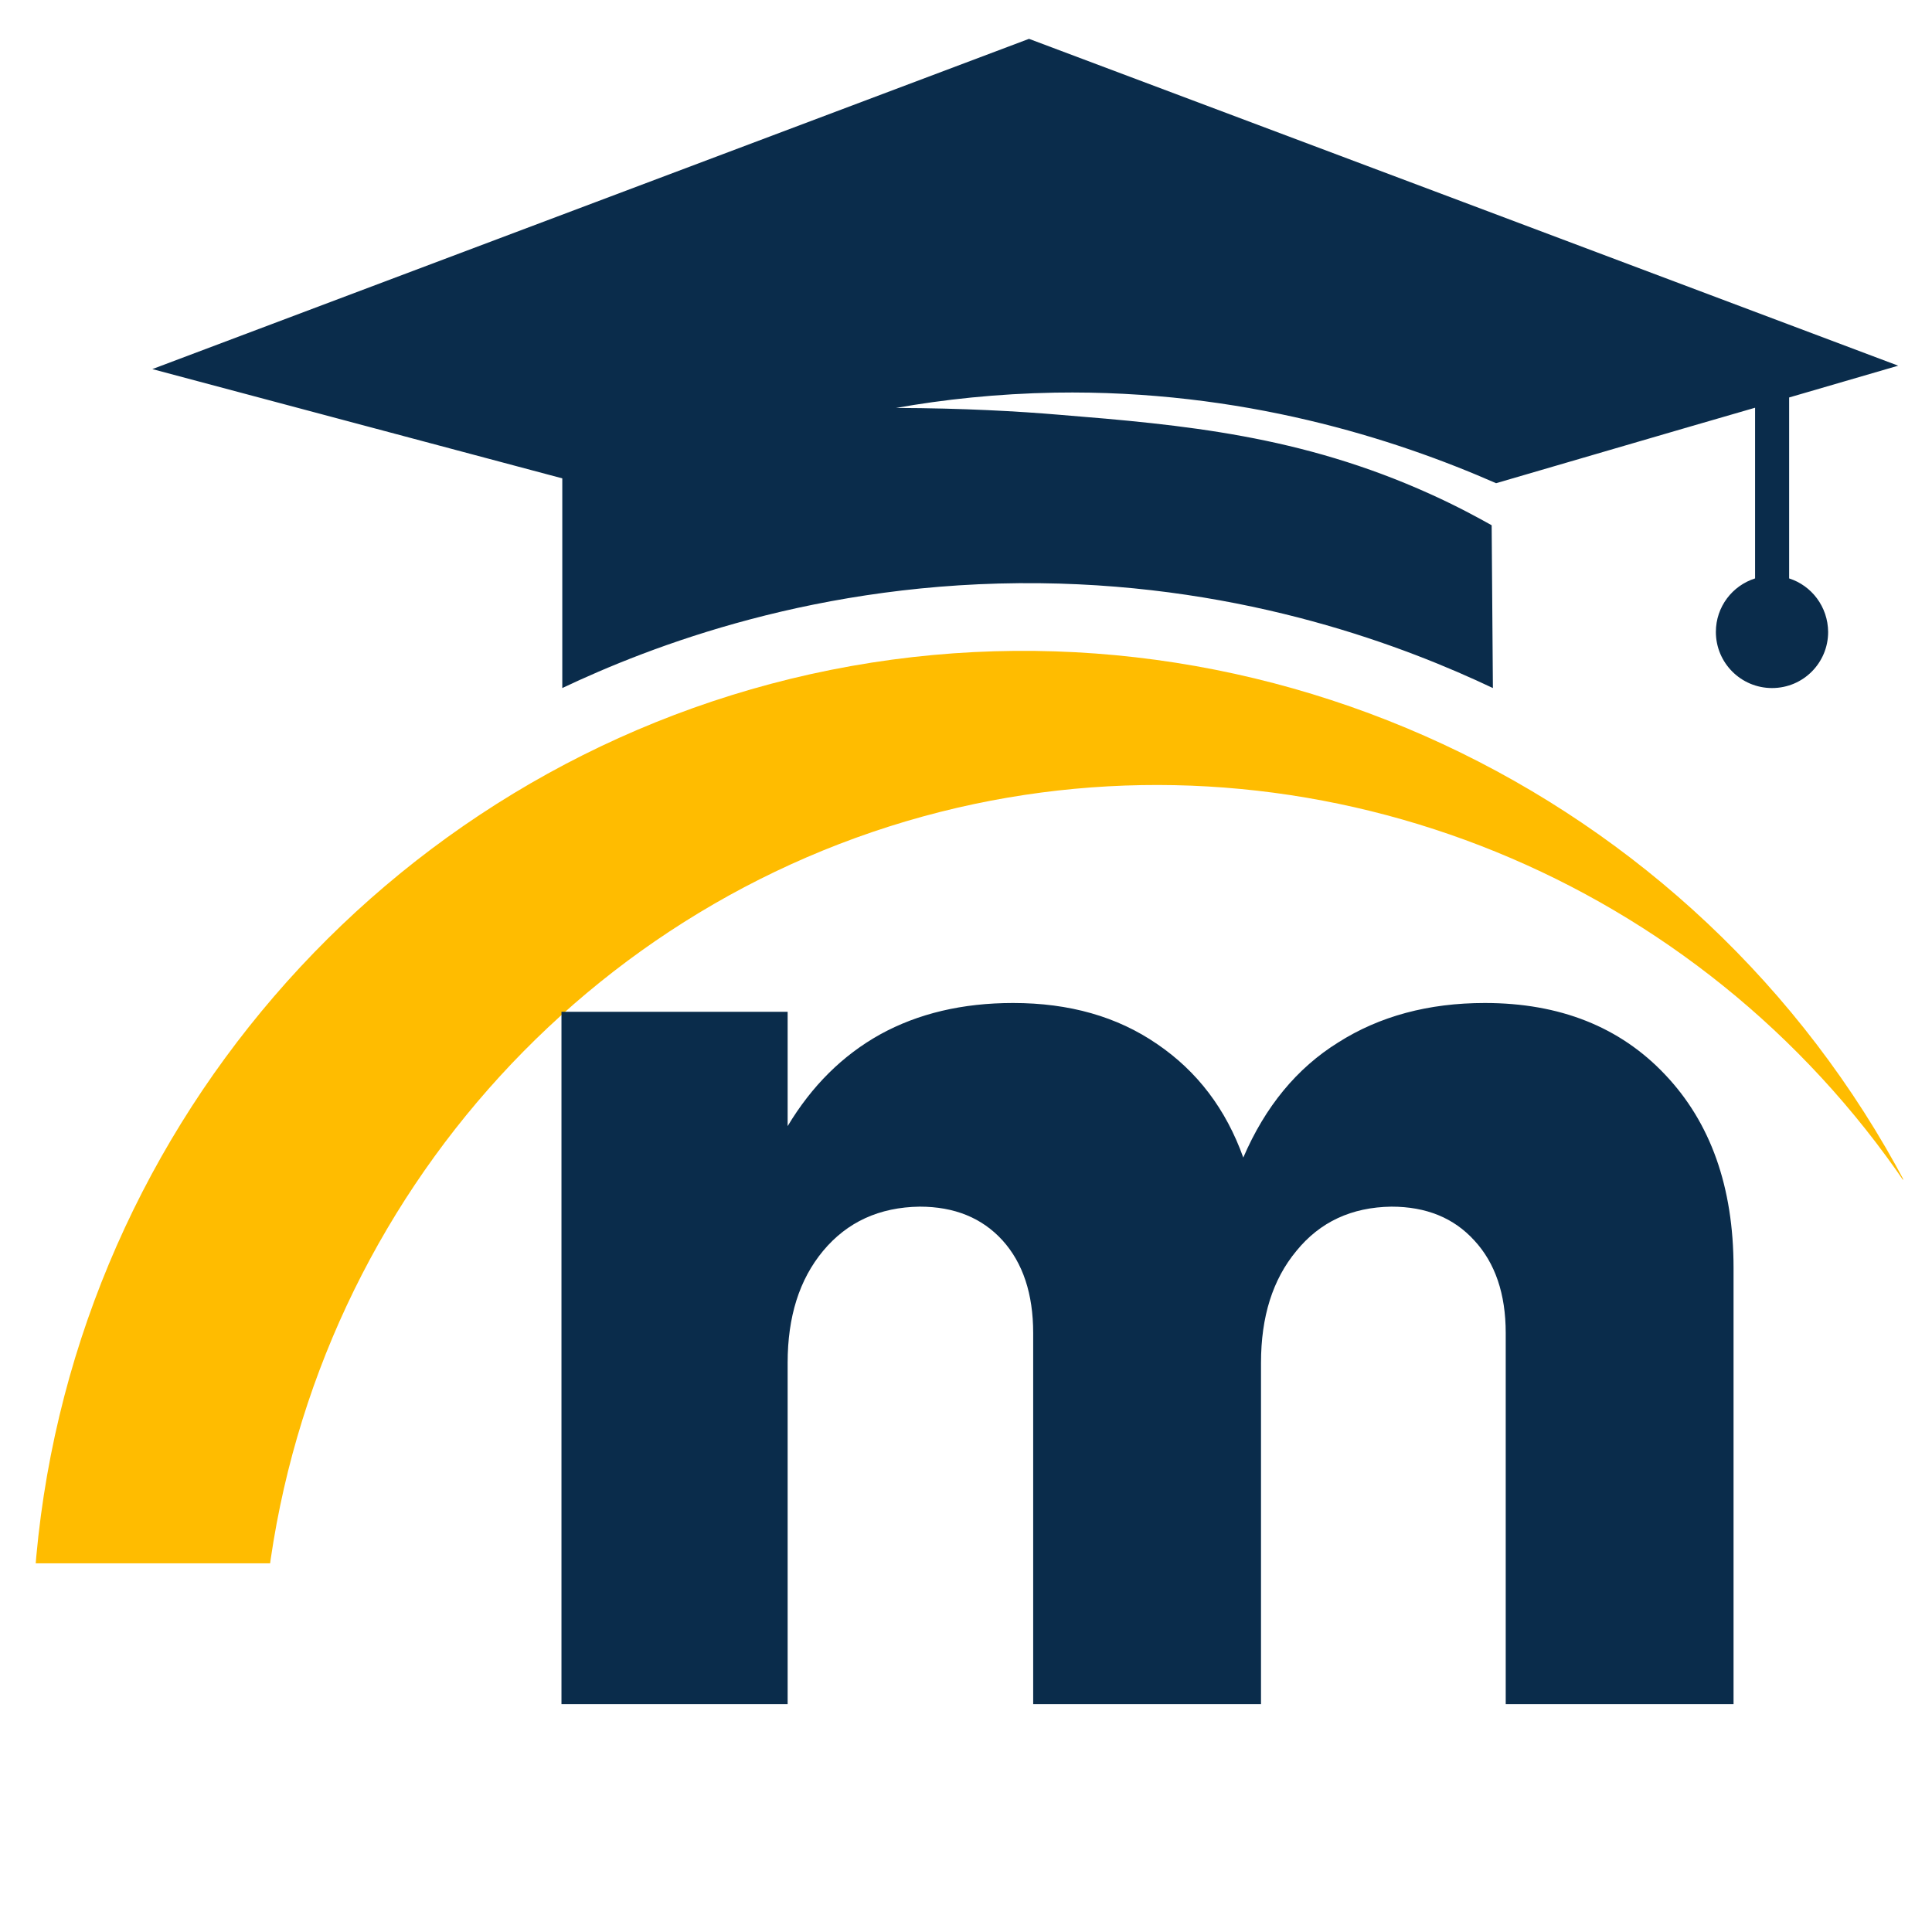
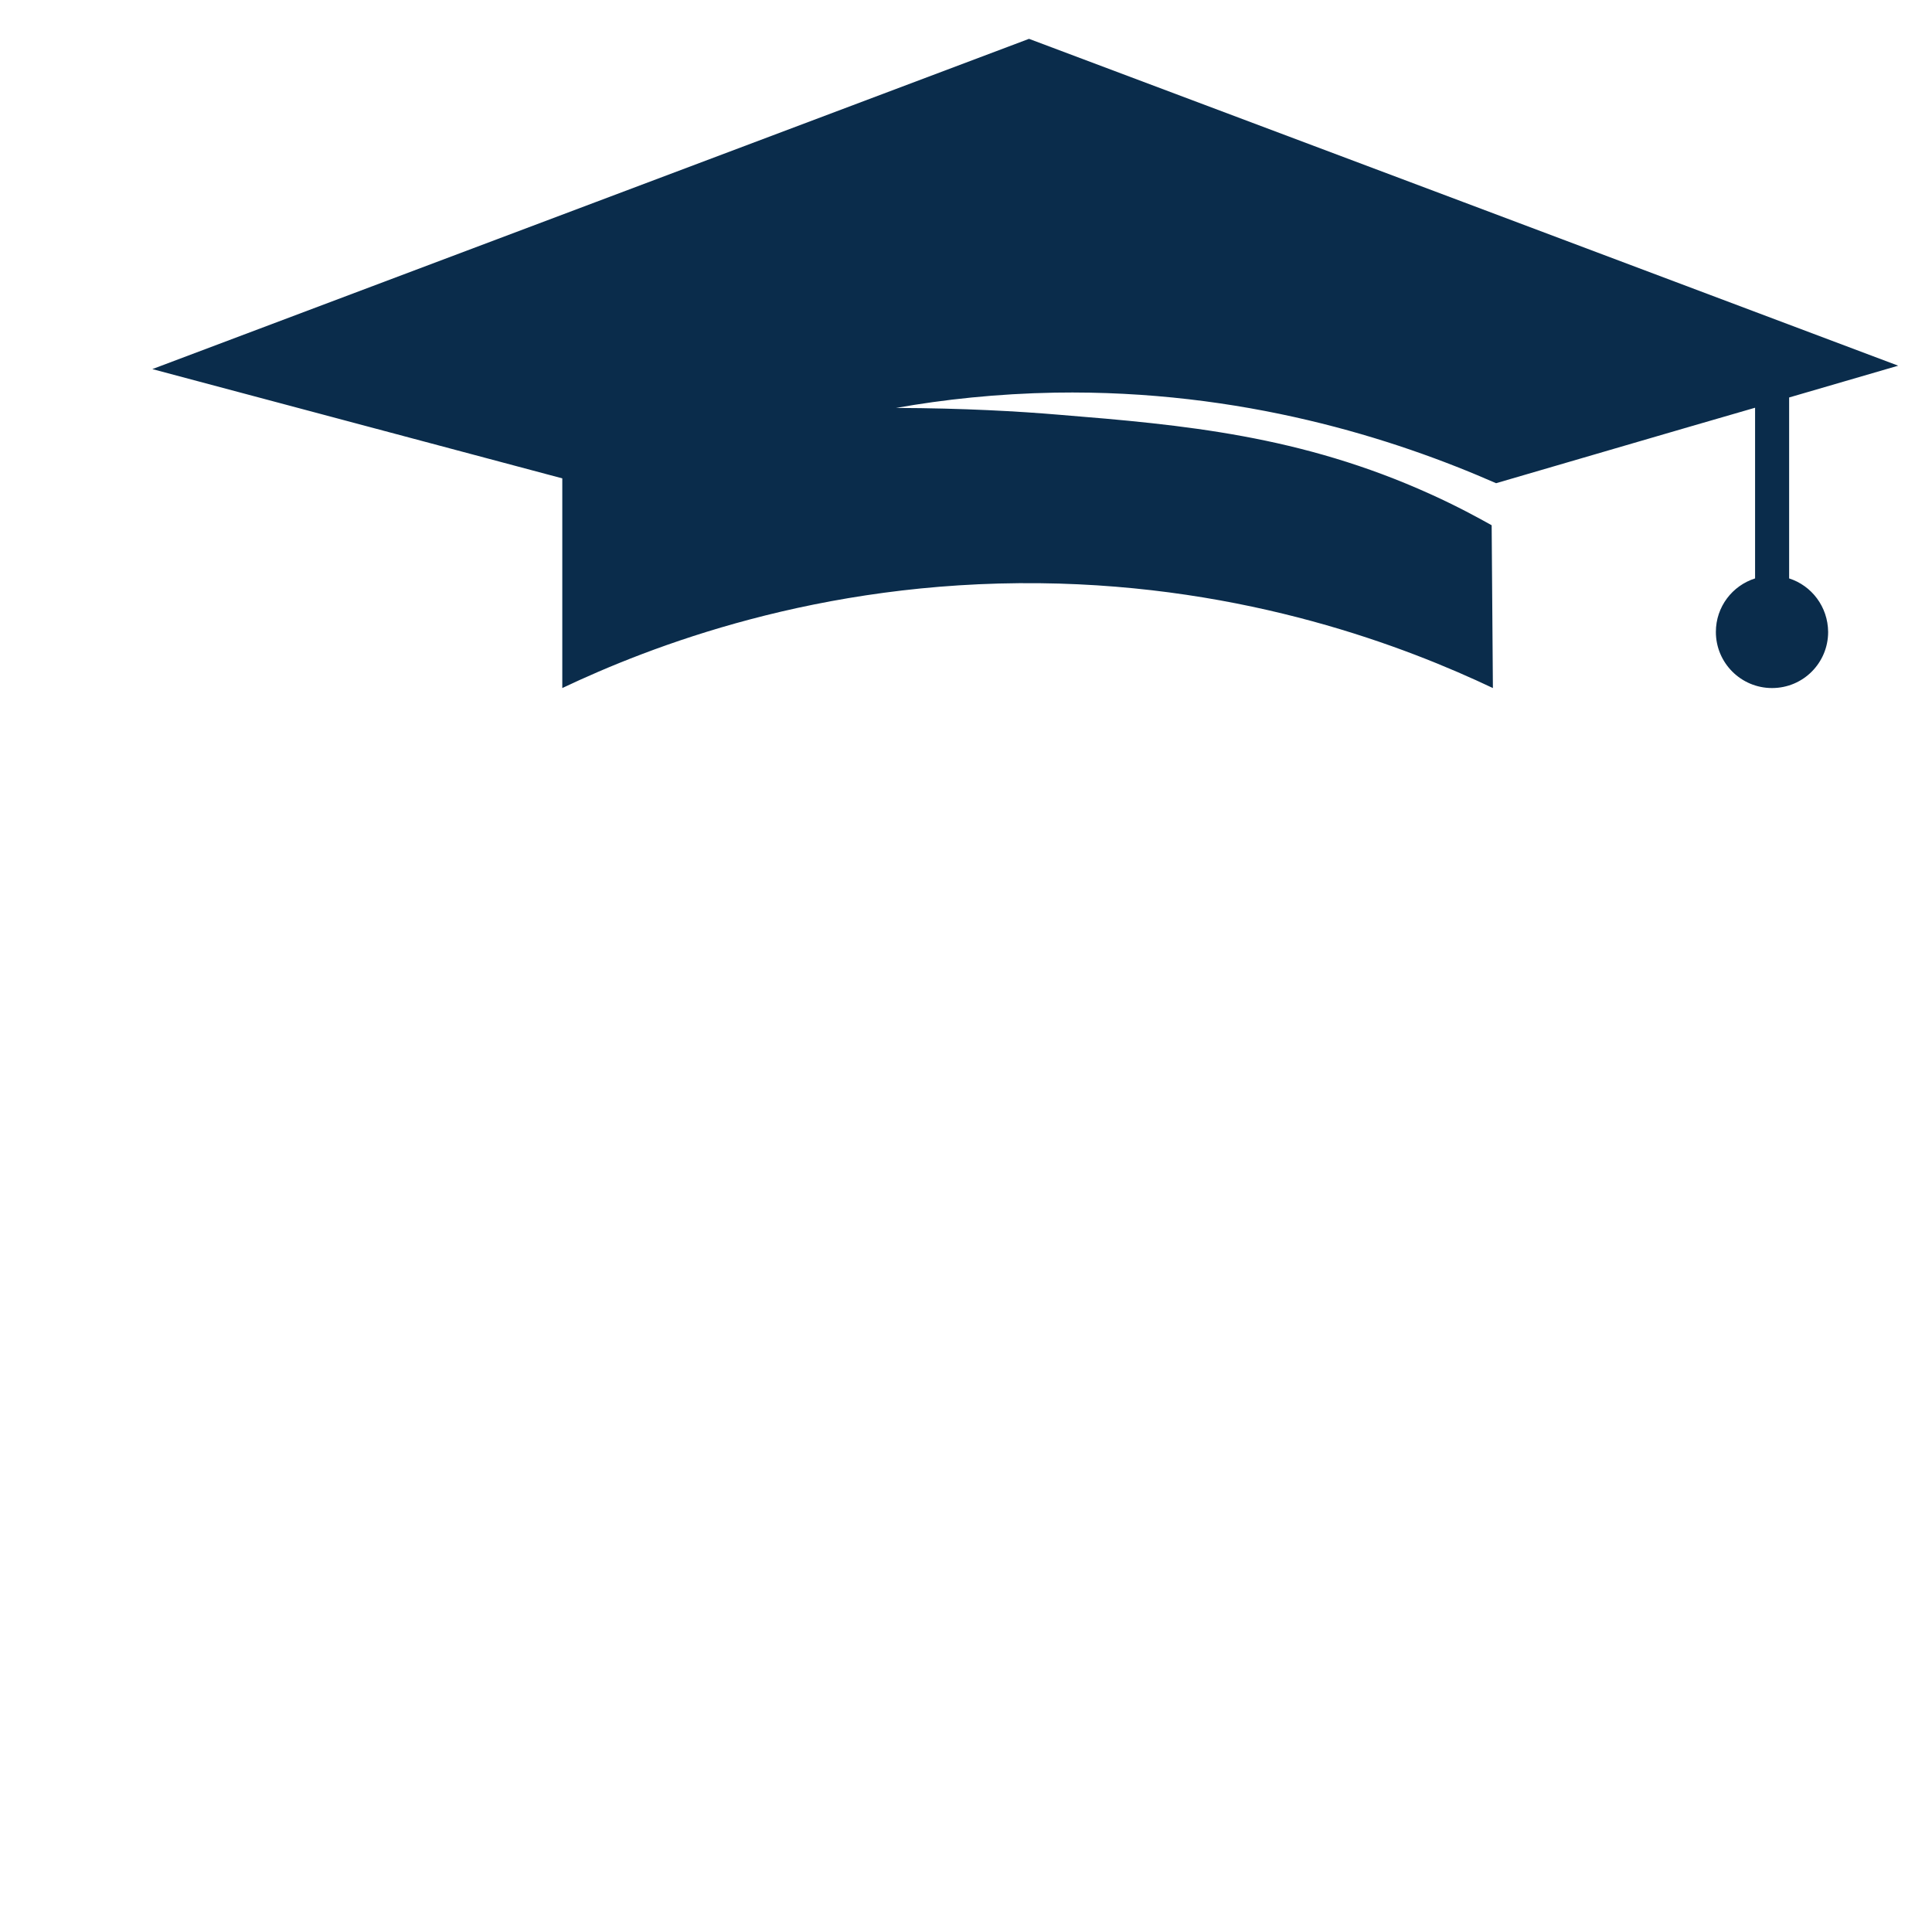
<svg xmlns="http://www.w3.org/2000/svg" width="50" zoomAndPan="magnify" viewBox="0 0 37.5 37.5" height="50" preserveAspectRatio="xMidYMid meet" version="1.0">
  <defs>
    <g />
    <clipPath id="3302bb58d0">
      <path d="M 0.672 12 L 36.938 12 L 36.938 30.344 L 0.672 30.344 Z M 0.672 12 " clip-rule="nonzero" />
    </clipPath>
    <clipPath id="709ede0552">
      <path d="M 2 0.738 L 36.938 0.738 L 36.938 14 L 2 14 Z M 2 0.738 " clip-rule="nonzero" />
    </clipPath>
    <clipPath id="5dee817124">
-       <path d="M 8 8 L 36 8 L 36 37.008 L 8 37.008 Z M 8 8 " clip-rule="nonzero" />
-     </clipPath>
+       </clipPath>
    <clipPath id="083e9fb037">
      <rect x="0" width="28" y="0" height="30" />
    </clipPath>
  </defs>
  <g clip-path="url(#3302bb58d0)">
-     <path fill="#ffbc00" d="M 5.207 30.609 L 0.672 30.609 C 1.277 22.078 7.441 14.93 15.73 13.086 C 24.176 11.211 32.934 15.281 36.996 22.988 C 32.988 17.078 25.812 14.152 18.914 15.605 C 11.684 17.133 6.148 23.172 5.207 30.609 Z M 5.207 30.609 " fill-opacity="1" fill-rule="nonzero" />
-   </g>
+     </g>
  <g clip-path="url(#709ede0552)">
    <path fill="#0a2c4b" d="M 34.727 11.227 L 34.727 7.715 C 35.43 7.508 36.141 7.305 36.844 7.098 C 31.219 4.98 25.598 2.867 19.973 0.754 L 2.957 7.164 L 10.914 9.285 C 10.914 10.641 10.914 11.996 10.914 13.355 C 12.602 12.555 15.879 11.273 20.18 11.32 C 24.223 11.363 27.312 12.566 28.977 13.355 C 28.969 12.301 28.961 11.25 28.953 10.195 C 28.688 10.047 28.281 9.824 27.762 9.59 C 25.25 8.453 22.977 8.246 20.566 8.051 C 19.781 7.984 18.695 7.922 17.391 7.918 C 18.316 7.754 19.352 7.641 20.48 7.621 C 24.109 7.562 27.074 8.516 29.039 9.379 C 30.715 8.891 32.391 8.398 34.066 7.914 L 34.066 11.227 C 33.625 11.367 33.305 11.777 33.305 12.266 C 33.305 12.867 33.793 13.355 34.395 13.355 C 35 13.355 35.484 12.867 35.484 12.266 C 35.48 11.777 35.164 11.367 34.727 11.227 Z M 34.727 11.227 " fill-opacity="1" fill-rule="nonzero" />
  </g>
  <g clip-path="url(#5dee817124)">
    <g transform="matrix(1, 0, 0, 1, 8, 8)">
      <g clip-path="url(#083e9fb037)">
        <g fill="#0a2c4b" fill-opacity="1">
          <g transform="translate(1.21, 25.077)">
            <g>
-               <path d="M 19.609 -13.609 C 21.066 -13.609 22.234 -13.145 23.109 -12.219 C 23.992 -11.289 24.438 -10.039 24.438 -8.469 L 24.438 0 L 20.016 0 L 20.016 -7.203 C 20.016 -7.961 19.812 -8.562 19.406 -9 C 19.008 -9.438 18.473 -9.656 17.797 -9.656 C 17.023 -9.645 16.41 -9.359 15.953 -8.797 C 15.492 -8.242 15.266 -7.52 15.266 -6.625 L 15.266 0 L 10.844 0 L 10.844 -7.203 C 10.844 -7.961 10.645 -8.562 10.25 -9 C 9.852 -9.438 9.316 -9.656 8.641 -9.656 C 7.859 -9.645 7.234 -9.359 6.766 -8.797 C 6.305 -8.242 6.078 -7.52 6.078 -6.625 L 6.078 0 L 1.688 0 L 1.688 -13.438 L 6.078 -13.438 L 6.078 -11.219 C 6.547 -12 7.145 -12.594 7.875 -13 C 8.613 -13.406 9.473 -13.609 10.453 -13.609 C 11.547 -13.609 12.477 -13.344 13.25 -12.812 C 14.031 -12.281 14.586 -11.547 14.922 -10.609 C 15.348 -11.598 15.961 -12.344 16.766 -12.844 C 17.566 -13.352 18.516 -13.609 19.609 -13.609 Z M 19.609 -13.609 " />
-             </g>
+               </g>
          </g>
        </g>
      </g>
    </g>
  </g>
</svg>